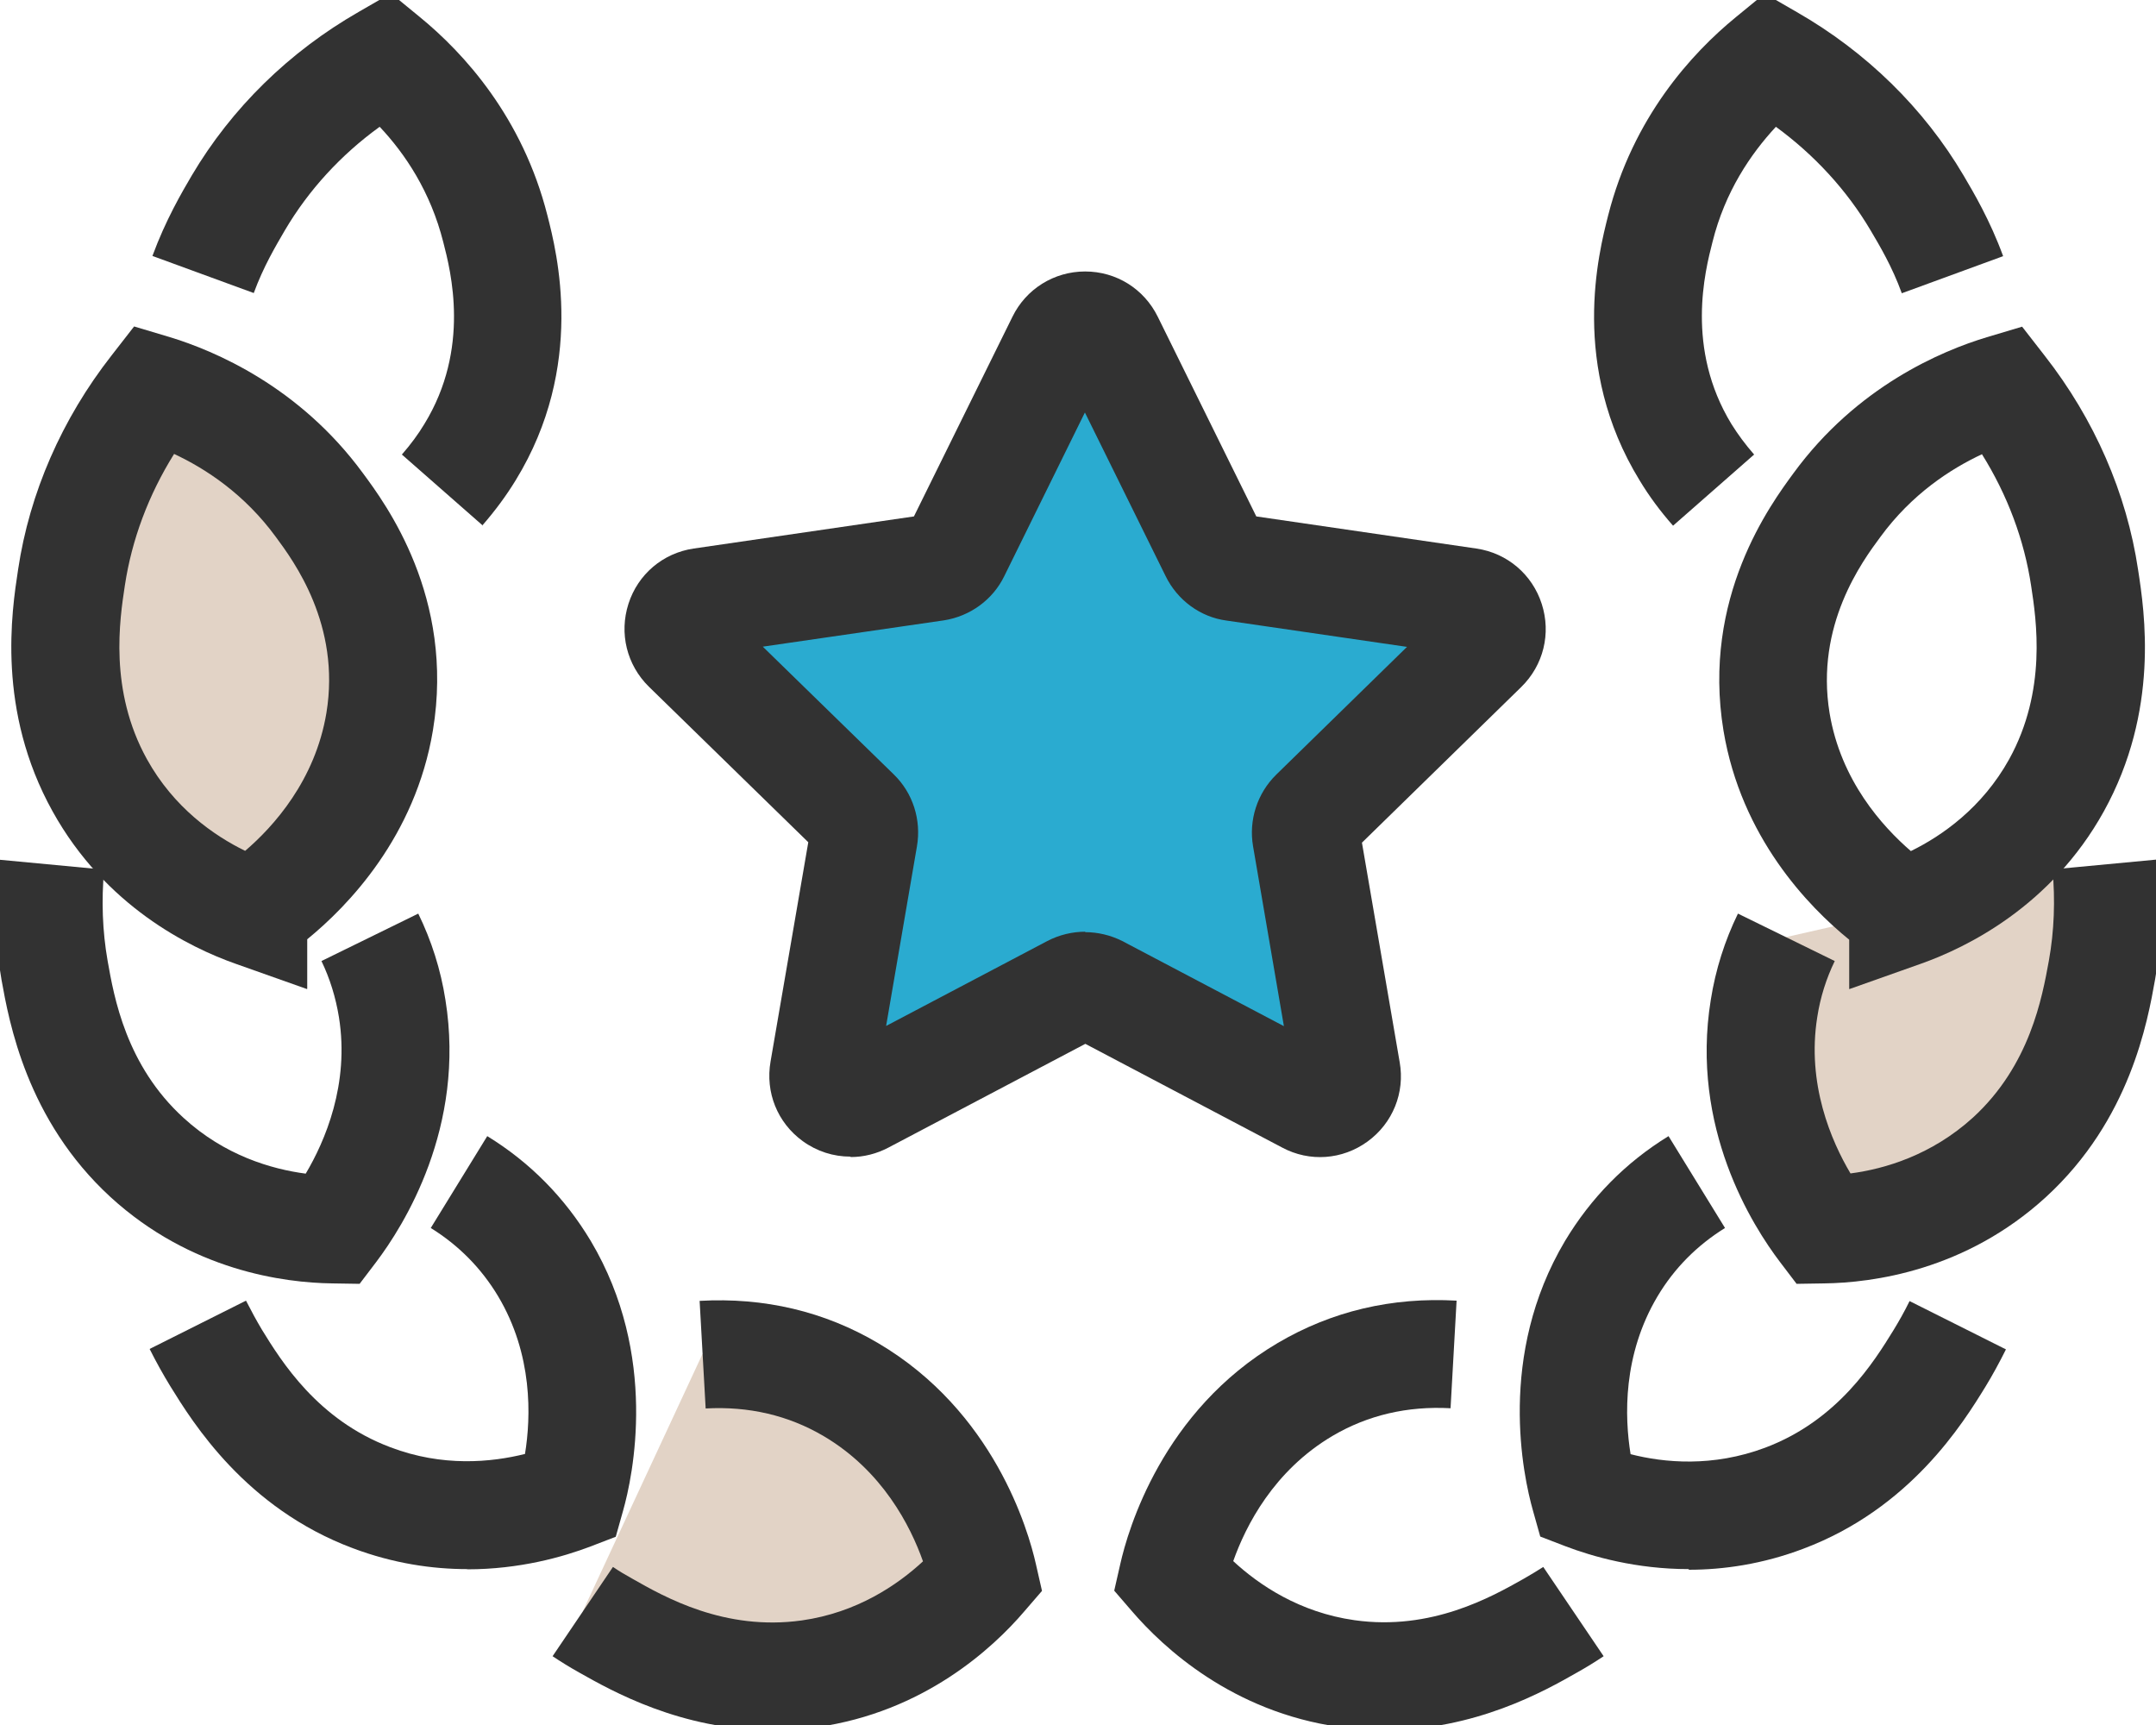
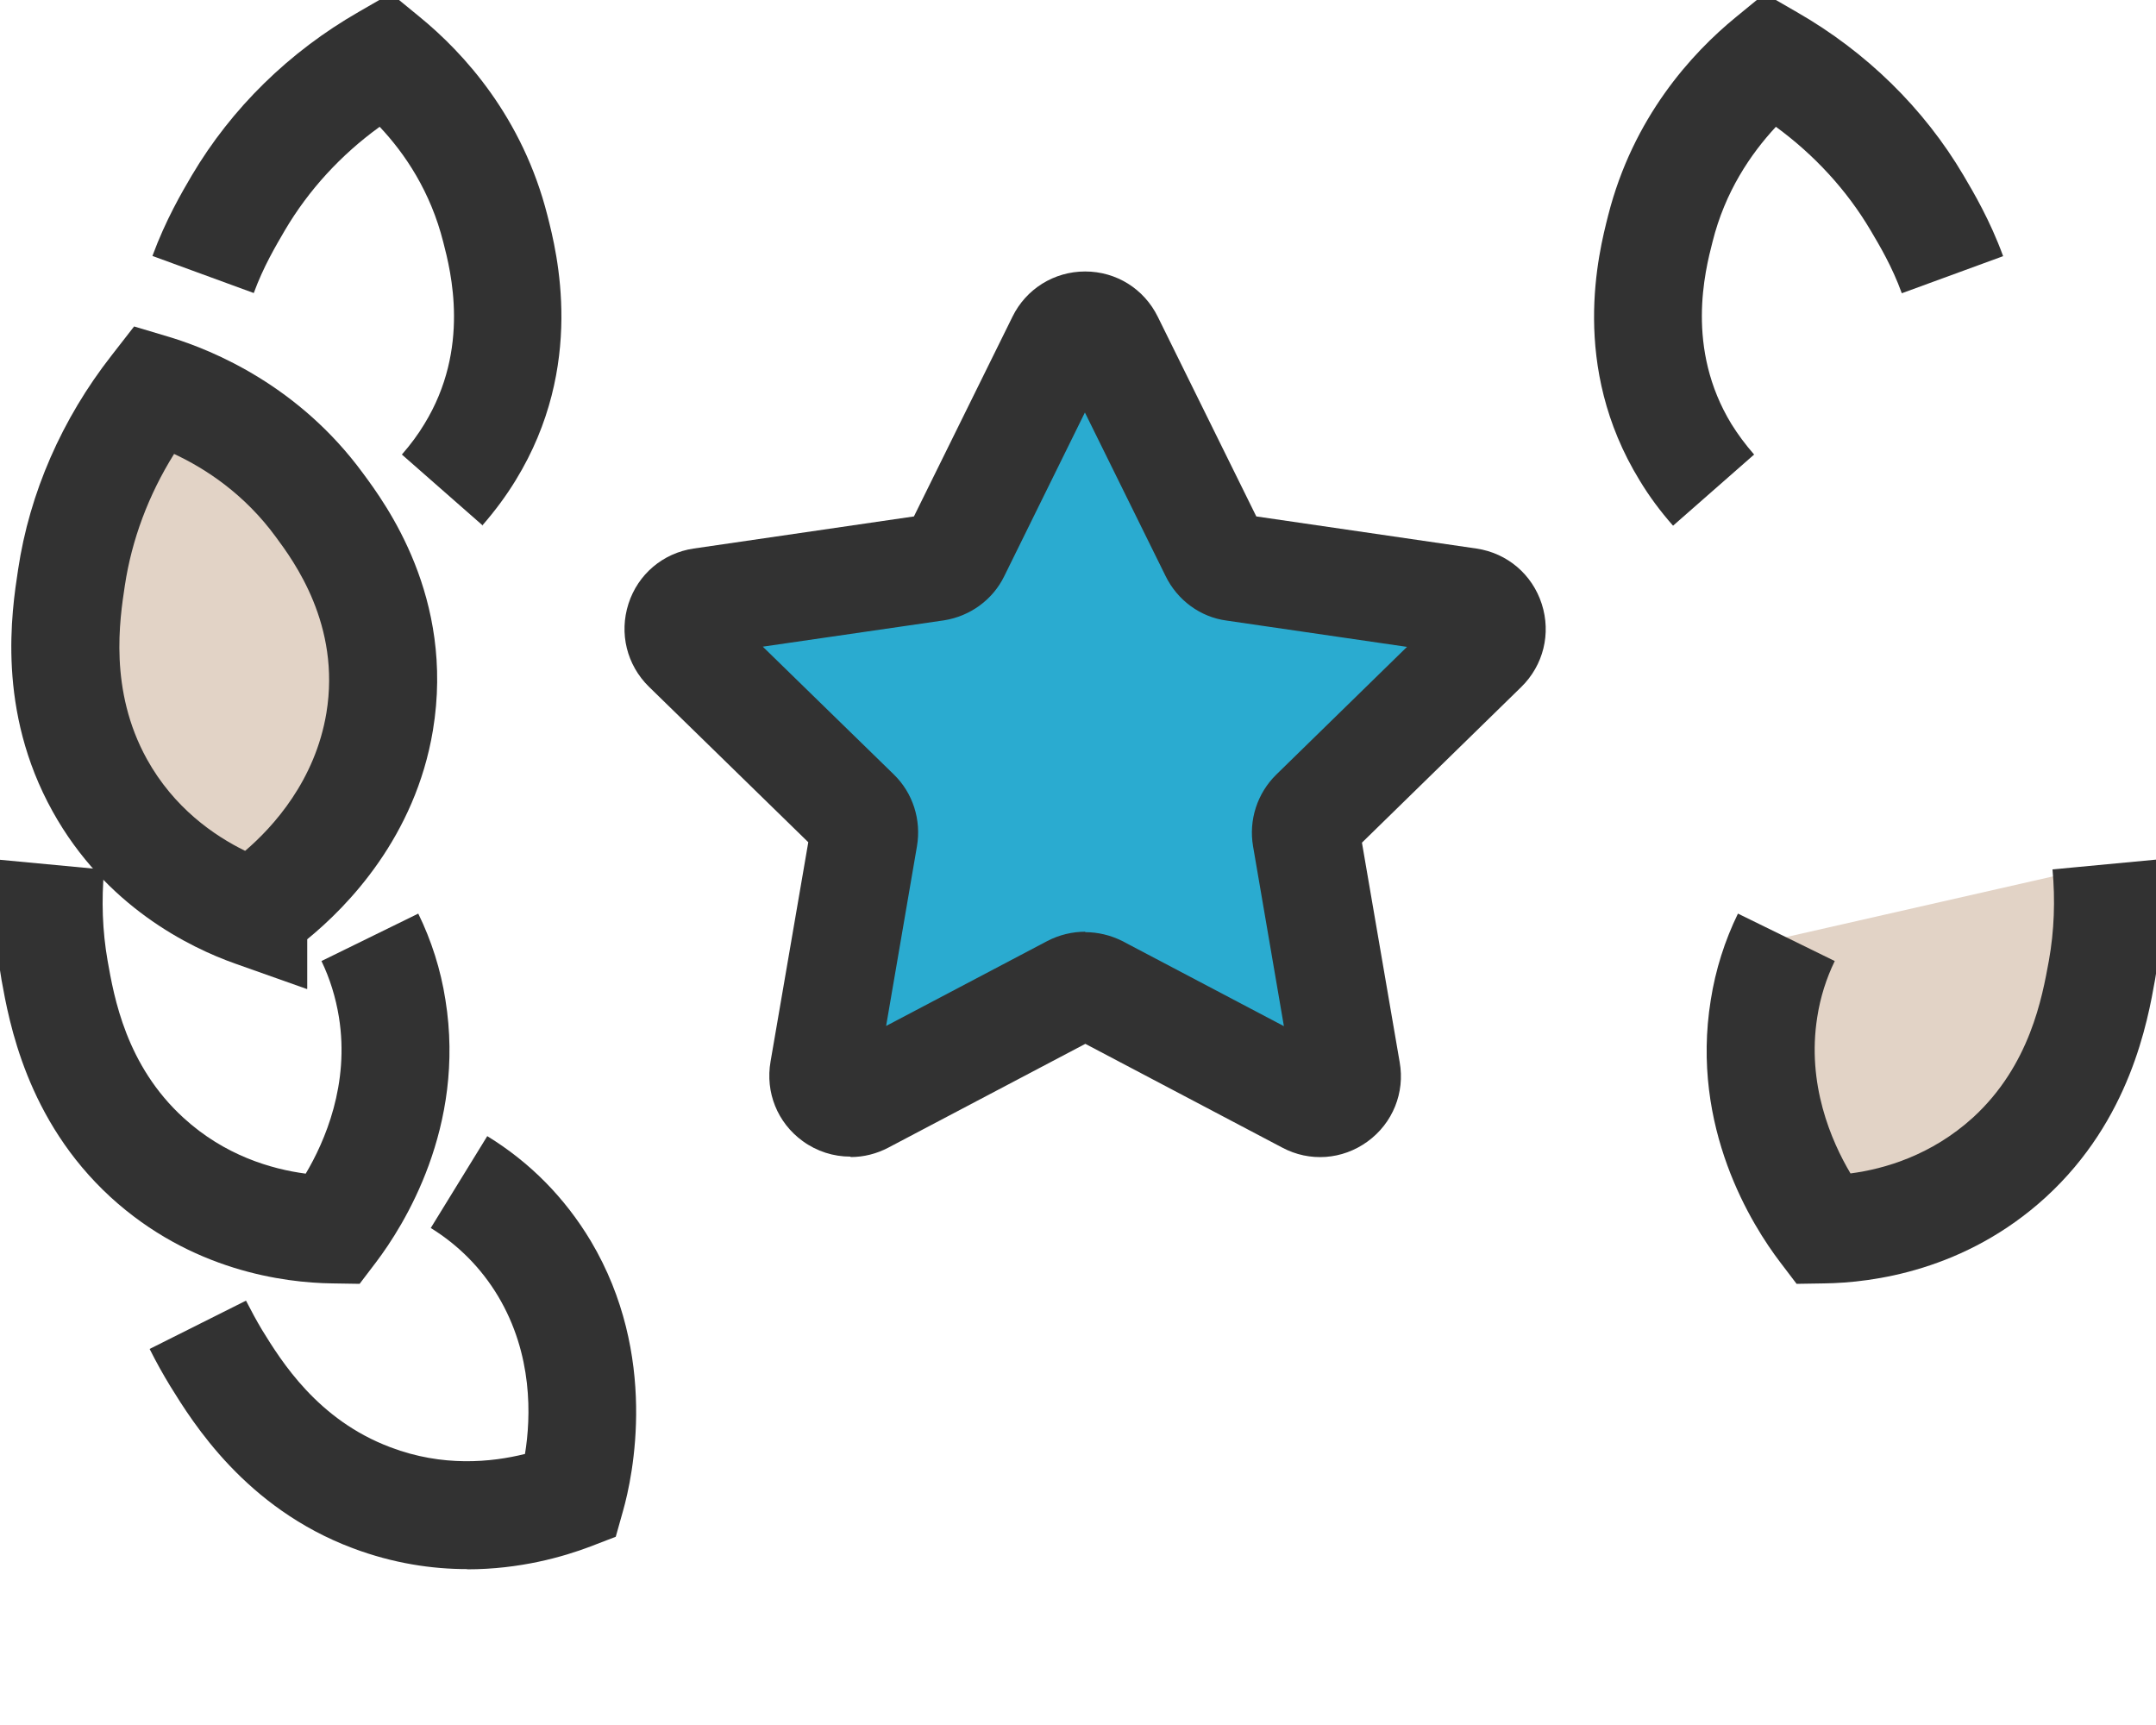
<svg xmlns="http://www.w3.org/2000/svg" viewBox="0 0 100 80">
  <clipPath id="a">
    <path d="m0 0h100v80h-100z" />
  </clipPath>
  <g clip-path="url(#a)">
    <path d="m97.66 40.09c.14 1.45.13 3.1-.19 4.89-.32 1.83-1 5.68-4.3 8.7-3.38 3.09-7.36 3.33-8.63 3.34-.52-.69-3.62-4.82-2.74-10.26.2-1.24.57-2.34 1.04-3.3" fill="#e2d3c6" />
    <g fill="#323232">
      <path d="m83.33 59.54-.76-1c-1.29-1.69-4.18-6.25-3.22-12.17.22-1.4.65-2.75 1.26-4l4.49 2.2c-.39.8-.67 1.68-.81 2.59-.5 3.11.65 5.76 1.54 7.26 1.6-.21 3.76-.85 5.68-2.59 2.65-2.43 3.21-5.58 3.52-7.27.25-1.39.3-2.81.17-4.24l4.98-.47c.18 1.88.1 3.75-.22 5.56-.35 1.97-1.16 6.53-5.07 10.11-3.73 3.41-8.04 3.97-10.28 4l-1.26.02z" />
      <path d="m77.6 24.38c-.6-.68-1.11-1.37-1.55-2.1-3.25-5.3-1.9-10.56-1.46-12.29 1.15-4.53 3.86-7.51 5.93-9.2l1.33-1.09 1.49.86c3.23 1.85 5.9 4.47 7.73 7.57.46.78 1.23 2.08 1.84 3.75l-4.7 1.72c-.45-1.24-1.03-2.21-1.45-2.92-1.1-1.86-2.6-3.49-4.39-4.8-1.17 1.26-2.36 3.01-2.94 5.34-.35 1.36-1.26 4.94.88 8.45.3.48.64.94 1.05 1.41z" />
-       <path d="m85.77 45.87v-2.29c-1.9-1.54-5.01-4.76-5.83-9.69-1.02-6.18 2.2-10.52 3.25-11.95 2.94-4.02 6.87-5.67 8.96-6.3l1.64-.49 1.05 1.35c2.3 2.94 3.8 6.37 4.33 9.93.3 1.95 1 6.52-1.59 11.2-2.44 4.4-6.36 6.31-8.47 7.06l-3.33 1.18zm6.17-24.81c-1.46.68-3.27 1.85-4.73 3.85-.83 1.12-3.02 4.08-2.35 8.16.52 3.13 2.45 5.26 3.77 6.4 1.45-.71 3.31-2.01 4.56-4.26 1.76-3.19 1.26-6.46 1.02-8.03-.32-2.14-1.1-4.22-2.28-6.11z" />
-       <path d="m78.33 72.77c-2.44 0-4.46-.58-5.72-1.06l-1.17-.45-.34-1.21c-.45-1.59-1.67-7.19 1.49-12.5 1.2-2 2.81-3.64 4.8-4.86l2.62 4.26c-1.29.8-2.35 1.86-3.13 3.17-1.62 2.72-1.53 5.59-1.25 7.32 1.56.4 3.81.61 6.24-.3 3.38-1.27 5.06-4 5.96-5.46.25-.41.5-.85.74-1.34l4.47 2.24c-.31.62-.62 1.19-.95 1.73-1.04 1.69-3.48 5.65-8.46 7.52-1.88.71-3.69.97-5.3.97z" />
-       <path d="m64.19 80.24c-.66 0-1.35-.04-2.07-.15-4.96-.7-8.16-3.67-9.62-5.37l-.82-.95.28-1.23c.36-1.61 1.96-7.11 7.31-10.26 2.5-1.47 5.28-2.13 8.29-1.96l-.28 4.99c-2-.11-3.84.32-5.47 1.28-2.73 1.61-4.03 4.17-4.61 5.81 1.19 1.1 3.07 2.38 5.63 2.74 3.56.5 6.35-1.08 7.84-1.92.33-.19.63-.37.91-.55l2.8 4.14c-.39.26-.81.52-1.24.76-1.49.85-4.71 2.67-8.95 2.67z" />
      <path d="m22.4 24.38-3.76-3.3c.41-.47.75-.93 1.04-1.41 2.15-3.5 1.23-7.09.88-8.44-.59-2.34-1.77-4.1-2.95-5.35-1.8 1.3-3.3 2.94-4.39 4.79-.42.72-1 1.69-1.45 2.92l-4.7-1.72c.61-1.66 1.37-2.96 1.83-3.74 1.84-3.11 4.51-5.73 7.74-7.58l1.49-.86 1.33 1.09c2.07 1.69 4.78 4.67 5.93 9.21.44 1.72 1.78 6.98-1.47 12.28-.44.72-.95 1.41-1.55 2.1z" />
    </g>
    <path d="m11.74 42.32c.71-.48 4.96-3.42 5.87-8.85.84-5.09-1.84-8.76-2.8-10.05-2.67-3.65-6.26-4.97-7.67-5.39-1.08 1.38-3.18 4.42-3.83 8.76-.28 1.83-.86 5.71 1.31 9.62 2.22 4 5.92 5.49 7.12 5.92z" fill="#e2d3c6" />
    <path d="m14.24 45.87-3.33-1.18c-2.12-.75-6.03-2.66-8.47-7.06-2.6-4.68-1.9-9.26-1.6-11.22.53-3.55 2.03-6.98 4.33-9.92l1.05-1.35 1.64.49c2.08.63 6.02 2.29 8.97 6.31 1.05 1.42 4.27 5.76 3.25 11.93-.82 4.93-3.94 8.15-5.83 9.69v2.29zm-6.17-24.81c-1.18 1.89-1.96 3.97-2.28 6.1-.24 1.58-.74 4.85 1.02 8.04 1.25 2.26 3.11 3.55 4.56 4.26 1.32-1.13 3.25-3.27 3.77-6.4.67-4.08-1.52-7.04-2.34-8.15-1.46-2-3.27-3.18-4.73-3.86z" fill="#323232" />
    <path d="m16.67 59.54-1.26-.02c-2.24-.03-6.55-.59-10.28-4-3.9-3.58-4.71-8.14-5.06-10.08-.32-1.83-.4-3.7-.22-5.58l4.98.47c-.13 1.43-.08 2.85.16 4.22.3 1.71.86 4.86 3.52 7.29 1.91 1.75 4.08 2.38 5.67 2.59.89-1.5 2.04-4.15 1.54-7.26-.15-.92-.42-1.79-.81-2.6l4.49-2.2c.61 1.25 1.04 2.59 1.26 4 .95 5.91-1.94 10.48-3.22 12.17l-.76 1z" fill="#323232" />
    <path d="m21.67 72.77c-1.62 0-3.42-.26-5.31-.97-4.98-1.87-7.42-5.83-8.46-7.51-.33-.54-.65-1.11-.96-1.73l4.47-2.24c.25.49.49.93.74 1.35.9 1.46 2.58 4.18 5.96 5.45 2.42.92 4.67.7 6.24.31.28-1.72.37-4.61-1.25-7.32-.78-1.3-1.83-2.36-3.12-3.16l2.62-4.26c1.99 1.22 3.6 2.86 4.8 4.86 3.16 5.31 1.95 10.92 1.5 12.51l-.34 1.21-1.17.45c-1.26.48-3.28 1.06-5.72 1.06z" fill="#323232" />
-     <path d="m27.03 74.73c.33.23.69.44 1.06.65 1.61.91 5.02 2.86 9.44 2.23 4.53-.64 7.25-3.56 8.08-4.53-.19-.84-1.41-5.86-6.15-8.66-2.47-1.45-4.92-1.73-6.88-1.62" fill="#e2d3c6" />
-     <path d="m35.82 80.24c-4.24 0-7.46-1.83-8.95-2.67-.43-.24-.85-.5-1.24-.76l2.8-4.14c.28.19.58.37.89.54 1.51.86 4.29 2.44 7.87 1.94 2.55-.36 4.43-1.64 5.62-2.74-.58-1.64-1.88-4.2-4.61-5.81-1.63-.96-3.47-1.39-5.47-1.28l-.28-4.99c3-.17 5.79.49 8.28 1.96 5.36 3.16 6.96 8.65 7.32 10.26l.28 1.23-.82.95c-1.46 1.71-4.66 4.67-9.62 5.37-.71.1-1.4.15-2.07.15z" fill="#323232" />
    <path d="m51.46 15.78 4.86 9.85c.18.37.54.63.95.69l10.86 1.58c1.03.15 1.44 1.42.69 2.15l-7.86 7.67c-.3.29-.43.7-.36 1.11l1.86 10.82c.18 1.03-.9 1.82-1.82 1.33l-9.71-5.11c-.37-.19-.8-.19-1.17 0l-9.71 5.11c-.92.49-2-.3-1.82-1.33l1.86-10.82c.07-.41-.06-.82-.36-1.11l-7.86-7.67c-.75-.73-.33-2 .69-2.15l10.86-1.58c.41-.06.77-.32.95-.69l4.86-9.85c.46-.94 1.8-.94 2.26 0z" fill="#2aabd0" />
    <path d="m39.44 53.64c-.78 0-1.55-.24-2.21-.72-1.17-.85-1.74-2.26-1.49-3.69l1.75-10.17-7.39-7.21c-1.03-1.01-1.39-2.48-.95-3.85s1.6-2.35 3.02-2.56l10.22-1.49 4.57-9.26c.63-1.29 1.93-2.1 3.37-2.1 1.44 0 2.73.8 3.37 2.1l4.57 9.26 10.21 1.49c1.43.21 2.59 1.2 3.03 2.57s.08 2.84-.95 3.85l-7.39 7.22 1.75 10.18c.25 1.41-.32 2.83-1.49 3.68s-2.69.96-3.96.28l-9.13-4.81-9.13 4.81c-.55.29-1.15.44-1.75.44zm20.54-3.55s0 0 0 0zm-19.31-.02s0 0 0 0zm-1.81-1.3s0 0 0 0zm22.92 0s0 0 0 0zm-11.45-5.54c.59 0 1.18.14 1.72.41l7.5 3.95-1.43-8.34c-.21-1.21.19-2.46 1.08-3.33l6.06-5.92-8.37-1.22c-1.21-.16-2.28-.94-2.83-2.07l-3.74-7.58-3.74 7.59c-.53 1.09-1.58 1.86-2.8 2.05l-8.4 1.22 6.07 5.92c.89.86 1.29 2.11 1.08 3.34l-1.43 8.33 7.48-3.94c.56-.29 1.16-.43 1.76-.43zm-12.38-3.72s0 0 0 0zm24.74 0s0 0 0 0zm-25.1-1.1s0 0 0 .01zm25.45-.03s0 0 0 0zm-20.95-13.87s0 0 0 0zm16.45-.02s0 0 0 0zm-.96-.68h.03s-.02 0-.03 0zm-6.14-6.96s0 0 0 0z" fill="#323232" />
  </g>
</svg>